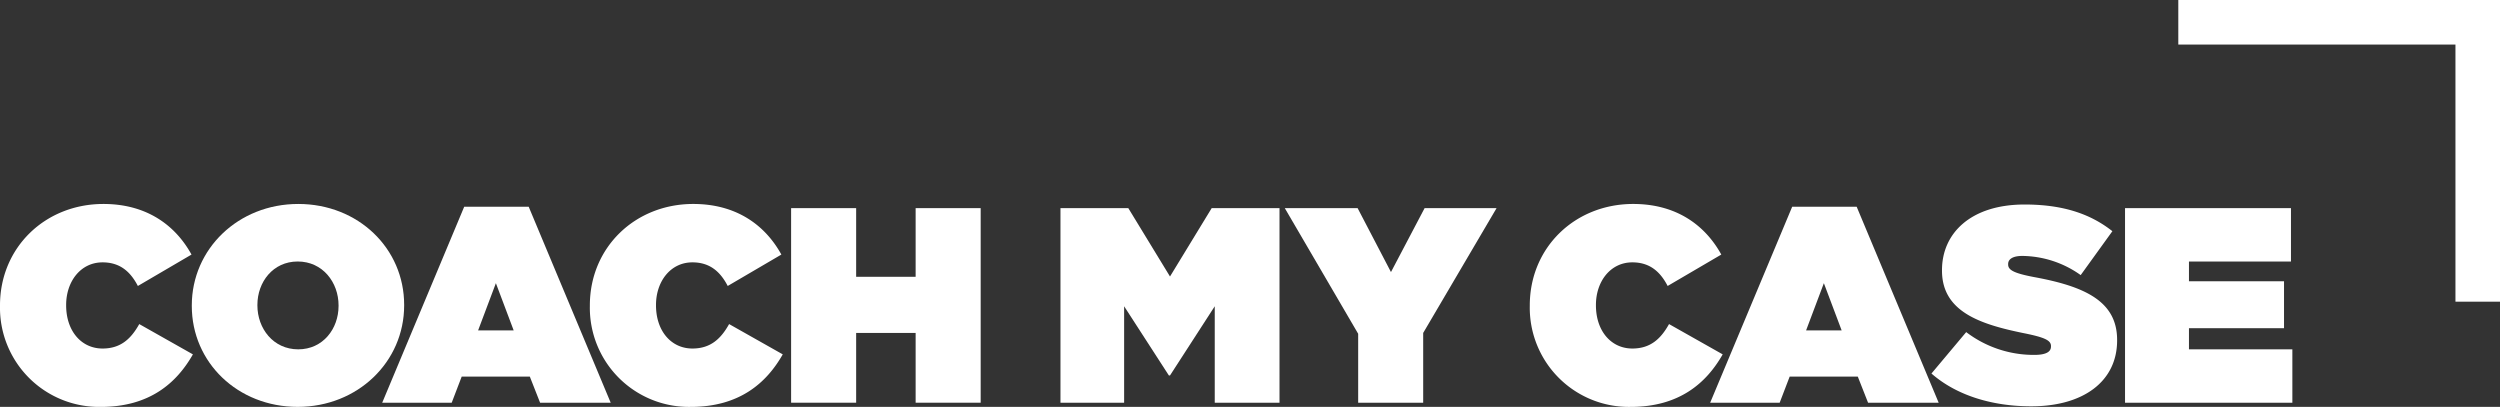
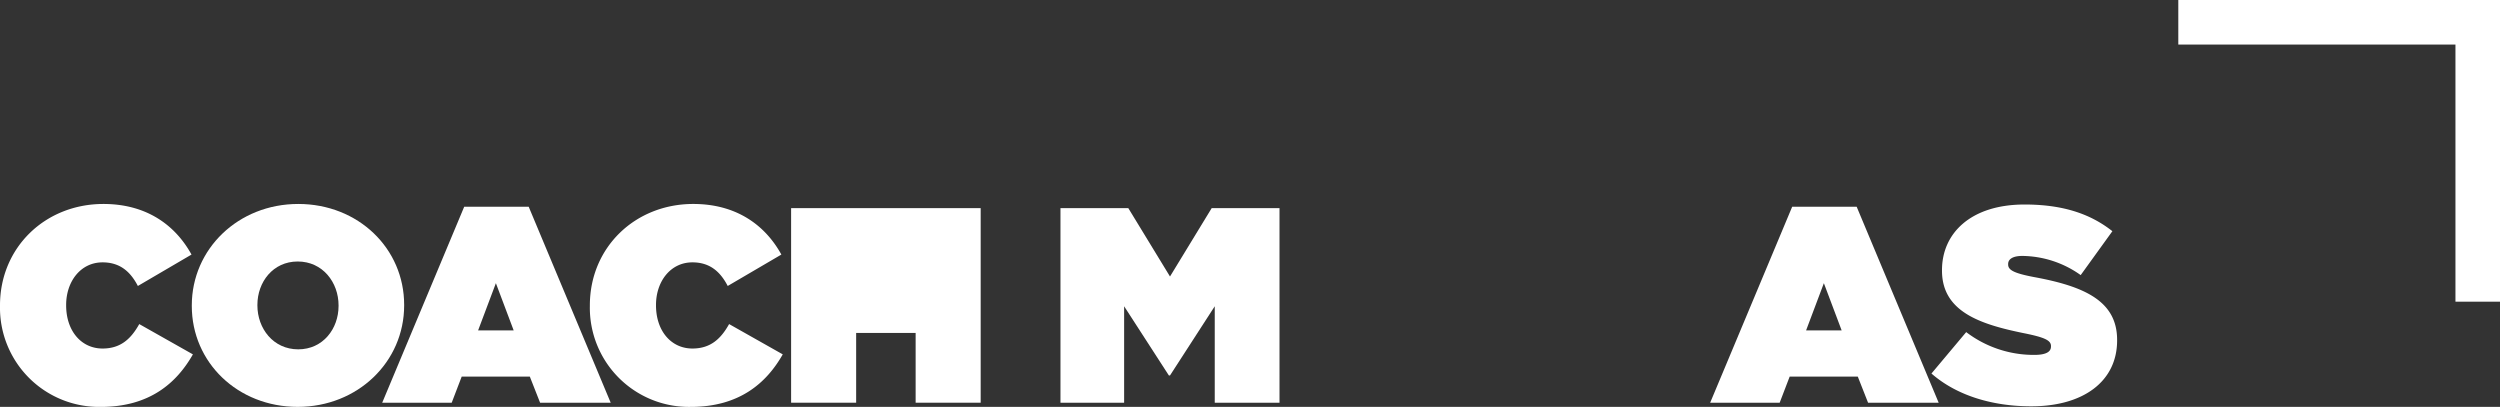
<svg xmlns="http://www.w3.org/2000/svg" viewBox="0 0 444.693 72.373">
  <rect x="0" y="0" width="444.693" height="72.373" fill="#333333" stroke="none" />
  <defs>
    <style>.a{fill:#fff;}</style>
  </defs>
  <path class="a" d="M0,54.426v-.1C0,43.994,8.059,36.281,18.392,36.281c7.614,0,12.756,3.708,15.673,9l-9.542,5.587c-1.285-2.472-3.115-4.2-6.279-4.2-3.906,0-6.477,3.411-6.477,7.564v.1c0,4.5,2.67,7.664,6.477,7.664,3.263,0,5.092-1.78,6.526-4.351l9.543,5.389c-2.918,5.142-7.763,9.344-16.366,9.344A17.633,17.633,0,0,1,0,54.426Z" />
  <path class="a" d="M34.116,54.426v-.1c0-10.036,8.257-18.046,18.937-18.046S71.89,44.192,71.89,54.228v.1c0,10.037-8.257,18.046-18.936,18.046S34.116,64.463,34.116,54.426Zm26.106,0v-.1c0-4.1-2.819-7.812-7.268-7.812-4.4,0-7.169,3.659-7.169,7.713v.1c0,4.1,2.818,7.812,7.268,7.812C57.453,62.139,60.222,58.48,60.222,54.426Z" />
  <path class="a" d="M82.572,36.775H94.043l14.585,34.857H96.07l-1.829-4.648H82.127l-1.779,4.648H67.987Zm8.8,22-3.164-8.405-3.165,8.405Z" />
  <path class="a" d="M104.922,54.426v-.1c0-10.333,8.059-18.046,18.392-18.046,7.614,0,12.756,3.708,15.673,9l-9.542,5.587c-1.286-2.472-3.115-4.2-6.279-4.2-3.906,0-6.477,3.411-6.477,7.564v.1c0,4.5,2.67,7.664,6.477,7.664,3.263,0,5.092-1.78,6.526-4.351l9.542,5.389c-2.917,5.142-7.762,9.344-16.365,9.344A17.632,17.632,0,0,1,104.922,54.426Z" />
-   <path class="a" d="M140.721,37.023H152.29V49.235h10.58V37.023h11.57V71.632H162.87V59.222H152.29v12.41H140.721Z" />
+   <path class="a" d="M140.721,37.023H152.29h10.58V37.023h11.57V71.632H162.87V59.222H152.29v12.41H140.721Z" />
  <path class="a" d="M188.633,37.023H200.7l7.416,12.162,7.416-12.162h12.064V71.632h-11.52V54.476l-7.96,12.311h-.2l-7.96-12.311V71.632H188.633Z" />
-   <path class="a" d="M241.588,59.37,228.535,37.023h12.954l5.933,11.371,5.983-11.371h12.8l-13.053,22.2v12.41H241.588Z" />
-   <path class="a" d="M272.114,54.426v-.1c0-10.333,8.059-18.046,18.393-18.046,7.614,0,12.755,3.708,15.673,9l-9.543,5.587c-1.285-2.472-3.115-4.2-6.279-4.2-3.906,0-6.477,3.411-6.477,7.564v.1c0,4.5,2.67,7.664,6.477,7.664,3.263,0,5.093-1.78,6.526-4.351l9.543,5.389c-2.917,5.142-7.763,9.344-16.365,9.344A17.633,17.633,0,0,1,272.114,54.426Z" />
  <path class="a" d="M318.789,36.775h11.47l14.585,34.857H332.286l-1.829-4.648H318.344l-1.78,4.648H304.2Zm8.8,22-3.164-8.405-3.164,8.405Z" />
  <path class="a" d="M343.562,66.44l6.18-7.366a19.839,19.839,0,0,0,12.114,4.054c2.076,0,2.966-.544,2.966-1.483v-.1c0-.989-1.088-1.533-4.8-2.275-7.762-1.582-14.585-3.807-14.585-11.124v-.1c0-6.576,5.142-11.668,14.684-11.668,6.675,0,11.619,1.582,15.624,4.746l-5.637,7.812a18.15,18.15,0,0,0-10.382-3.411c-1.731,0-2.522.593-2.522,1.433v.1c0,.94.939,1.533,4.6,2.225,8.85,1.632,14.783,4.2,14.783,11.174v.1c0,7.268-5.982,11.718-15.277,11.718C354.291,72.275,347.963,70.3,343.562,66.44Z" />
-   <path class="a" d="M377.994,37.023h29.517v9.492H389.366v3.511h16.909v8.355H389.366v3.758h18.392v9.493H377.994Z" />
  <polygon class="a" points="444.693 53.662 436.77 53.662 436.77 7.926 387.471 7.926 387.471 0 444.693 0 444.693 53.662" />
</svg>